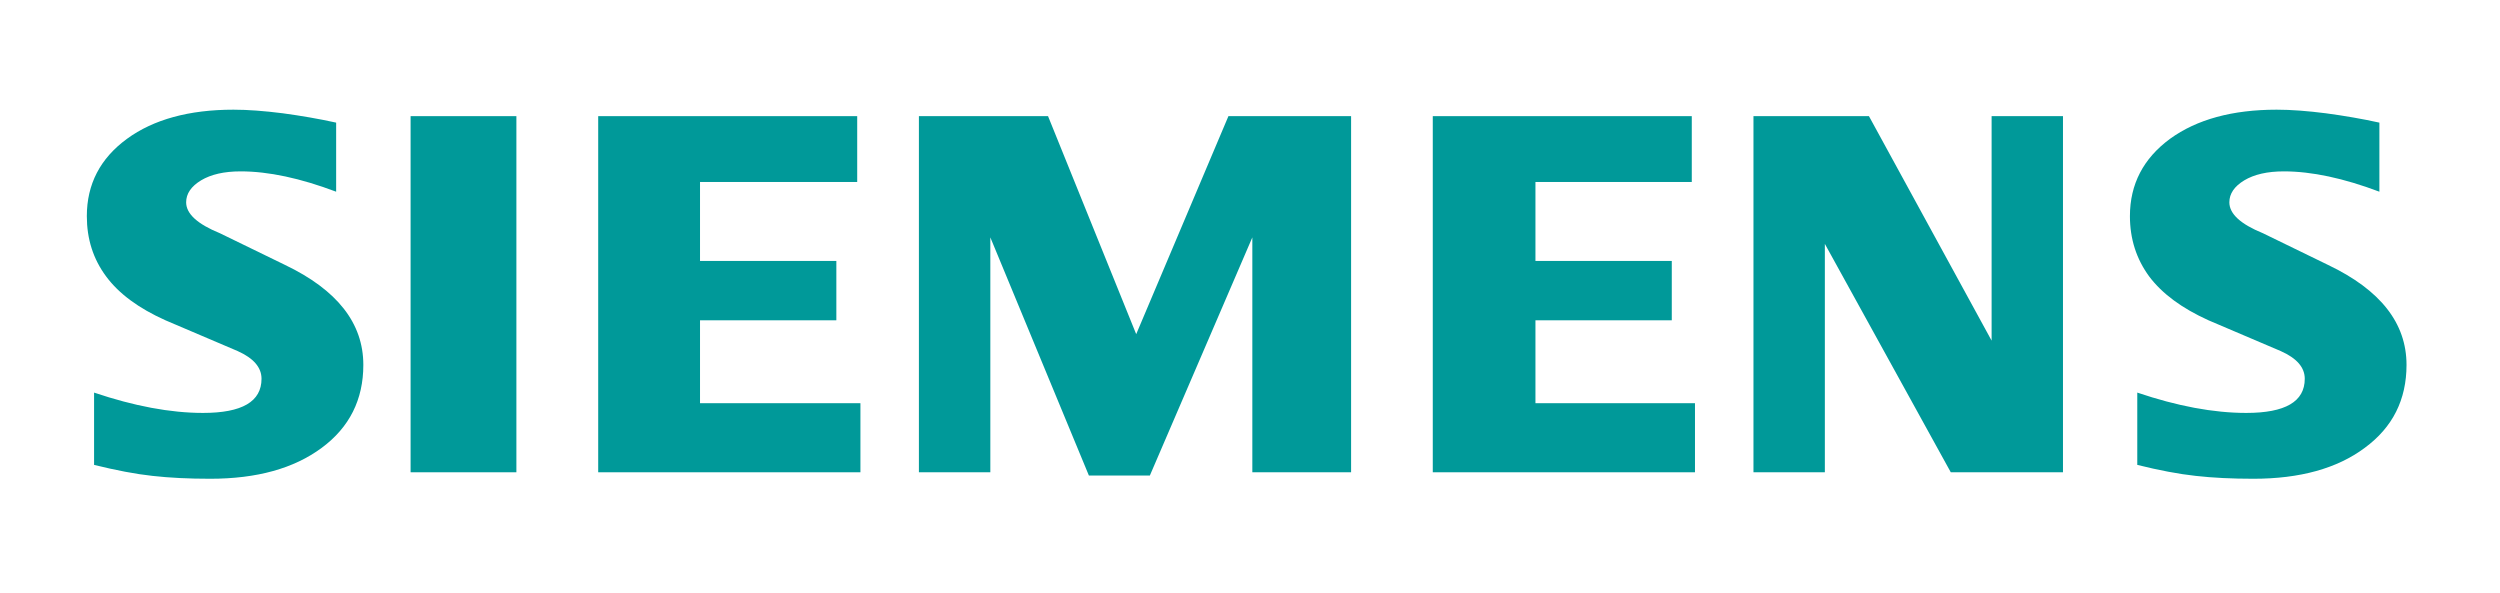
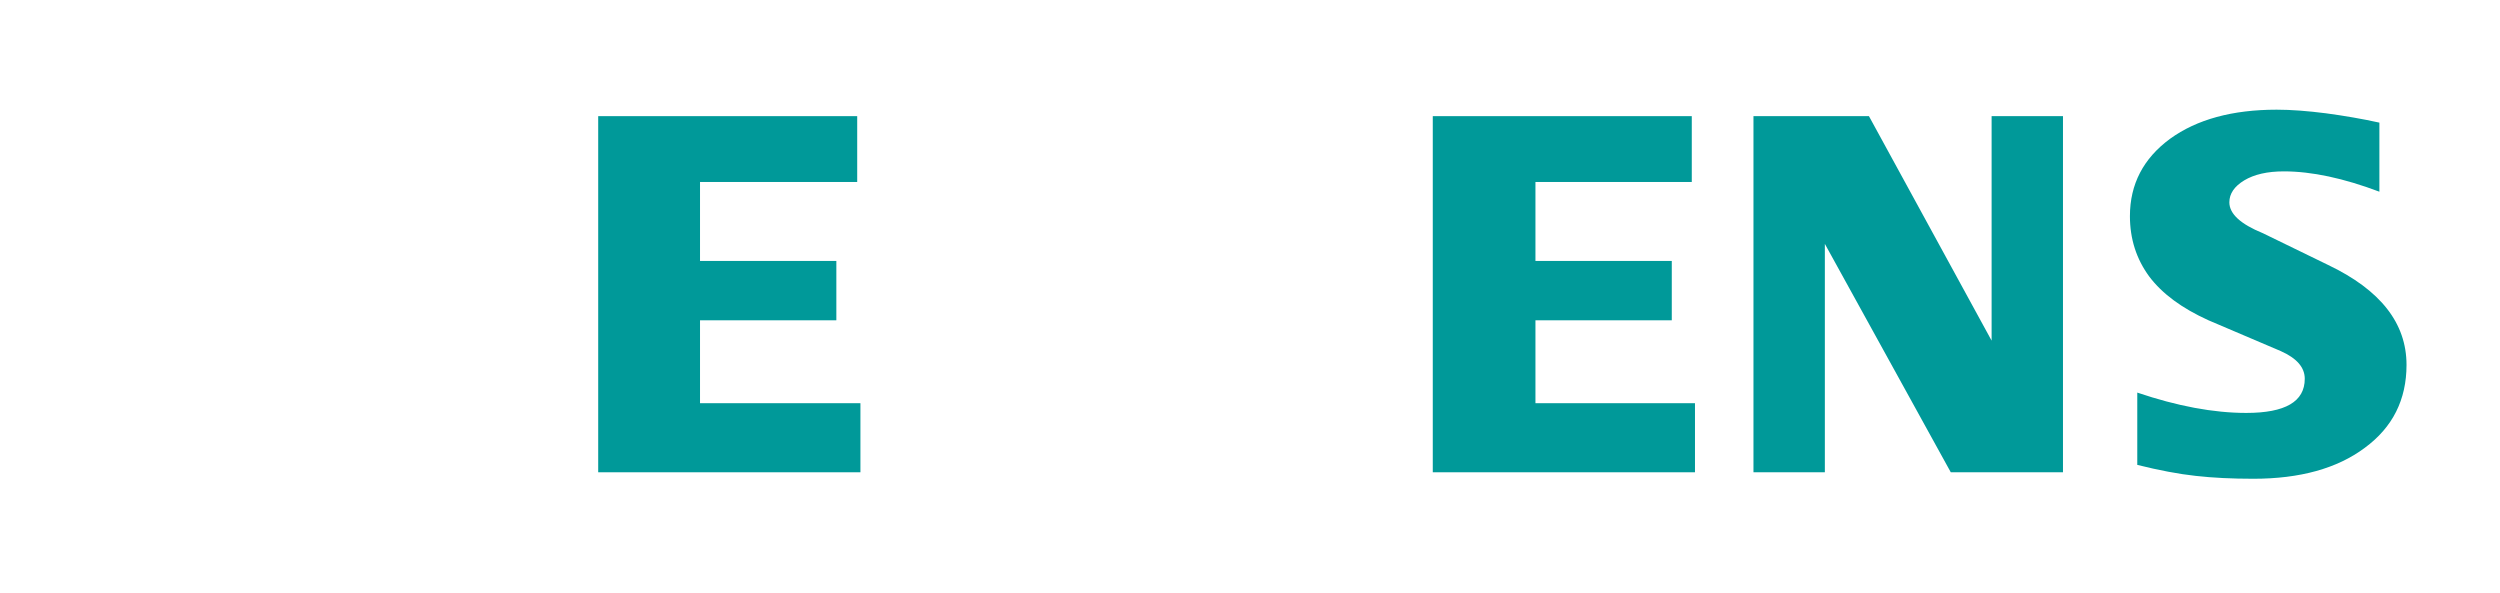
<svg xmlns="http://www.w3.org/2000/svg" width="135" height="32" viewBox="0 0 135 32" fill="none">
  <path fill-rule="evenodd" clip-rule="evenodd" d="M128.487 6.622V10.352C126.555 9.623 124.834 9.254 123.328 9.254C122.436 9.254 121.726 9.419 121.192 9.738C120.657 10.061 120.385 10.457 120.385 10.925C120.385 11.547 120.988 12.101 122.202 12.596L125.709 14.303C128.545 15.655 129.952 17.45 129.952 19.705C129.952 21.58 129.206 23.075 127.7 24.181C126.205 25.299 124.192 25.853 121.687 25.853C120.531 25.853 119.493 25.803 118.571 25.698C117.648 25.599 116.588 25.396 115.413 25.104V21.2C117.568 21.93 119.531 22.298 121.299 22.298C123.408 22.298 124.457 21.687 124.457 20.454C124.457 19.84 124.027 19.344 123.155 18.956L119.259 17.296C117.822 16.646 116.754 15.859 116.054 14.925C115.366 13.984 115.016 12.905 115.016 11.671C115.016 9.945 115.743 8.555 117.18 7.497C118.628 6.448 120.55 5.923 122.94 5.923C123.716 5.923 124.611 5.991 125.602 6.118C126.602 6.253 127.562 6.418 128.487 6.622Z" fill="#009999" />
-   <path fill-rule="evenodd" clip-rule="evenodd" d="M18.152 6.622V10.352C16.219 9.623 14.502 9.254 12.995 9.254C12.101 9.254 11.393 9.419 10.859 9.738C10.325 10.061 10.052 10.457 10.052 10.925C10.052 11.547 10.664 12.101 11.878 12.596L15.385 14.303C18.21 15.655 19.62 17.45 19.62 19.705C19.62 21.58 18.871 23.075 17.376 24.181C15.87 25.299 13.868 25.853 11.355 25.853C10.198 25.853 9.158 25.803 8.235 25.698C7.313 25.599 6.264 25.396 5.08 25.104V21.2C7.244 21.93 9.207 22.298 10.964 22.298C13.073 22.298 14.122 21.687 14.122 20.454C14.122 19.84 13.695 19.344 12.83 18.956L8.935 17.296C7.486 16.646 6.418 15.859 5.73 14.925C5.031 13.984 4.689 12.905 4.689 11.671C4.689 9.945 5.411 8.555 6.856 7.497C8.293 6.448 10.218 5.923 12.607 5.923C13.392 5.923 14.276 5.991 15.278 6.118C16.269 6.253 17.23 6.418 18.152 6.622Z" fill="#009999" />
-   <path fill-rule="evenodd" clip-rule="evenodd" d="M22.172 6.272H27.885V25.503H22.172V6.272Z" fill="#009999" />
  <path fill-rule="evenodd" clip-rule="evenodd" d="M46.289 6.272V9.827H37.801V14.091H45.163V17.296H37.801V21.773H46.463V25.503H32.303V6.272H46.289Z" fill="#009999" />
-   <path fill-rule="evenodd" clip-rule="evenodd" d="M72.959 6.272V25.503H67.626V12.819L62.092 25.679H58.8L53.478 12.819V25.503H49.621V6.272H56.594L61.355 18.045L66.335 6.272H72.959Z" fill="#009999" />
  <path fill-rule="evenodd" clip-rule="evenodd" d="M91.356 6.272V9.827H82.914V14.091H90.276V17.296H82.914V21.773H91.529V25.503H77.37V6.272H91.356Z" fill="#009999" />
  <path fill-rule="evenodd" clip-rule="evenodd" d="M111.401 6.272V25.503H105.342L98.542 13.169V25.503H94.687V6.272H100.923L107.547 18.394V6.272H111.401Z" fill="#009999" />
</svg>